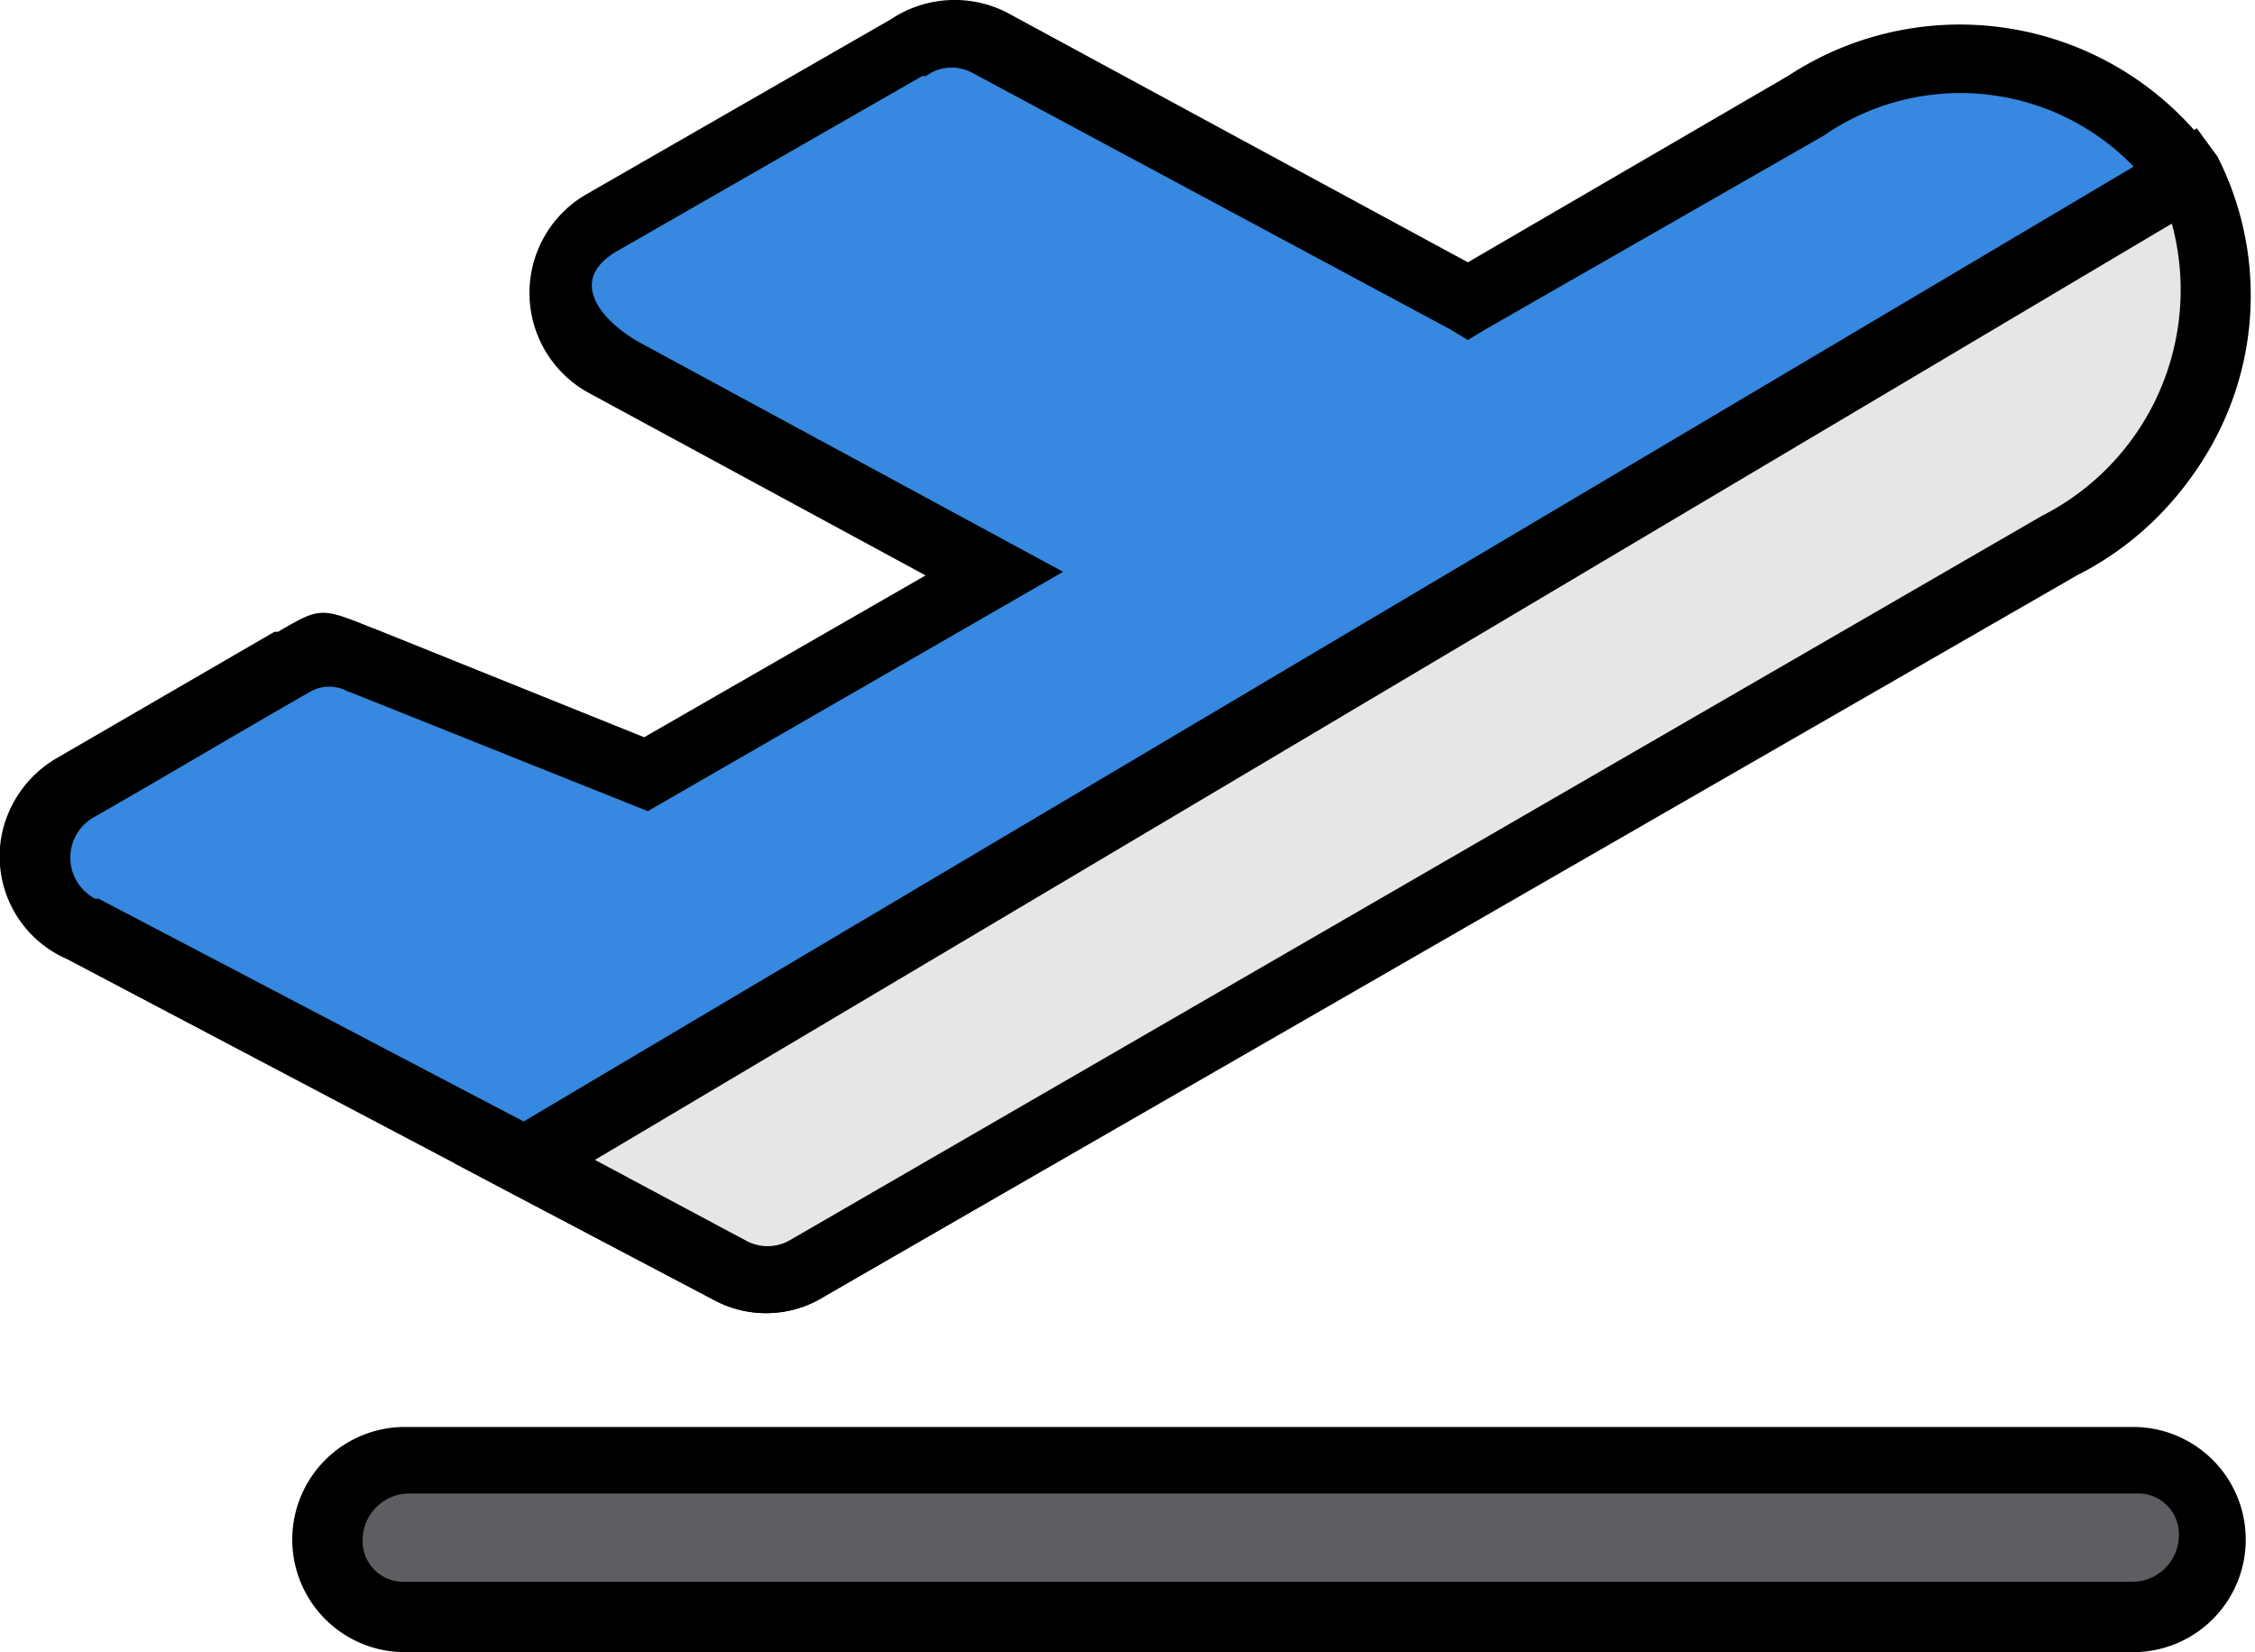
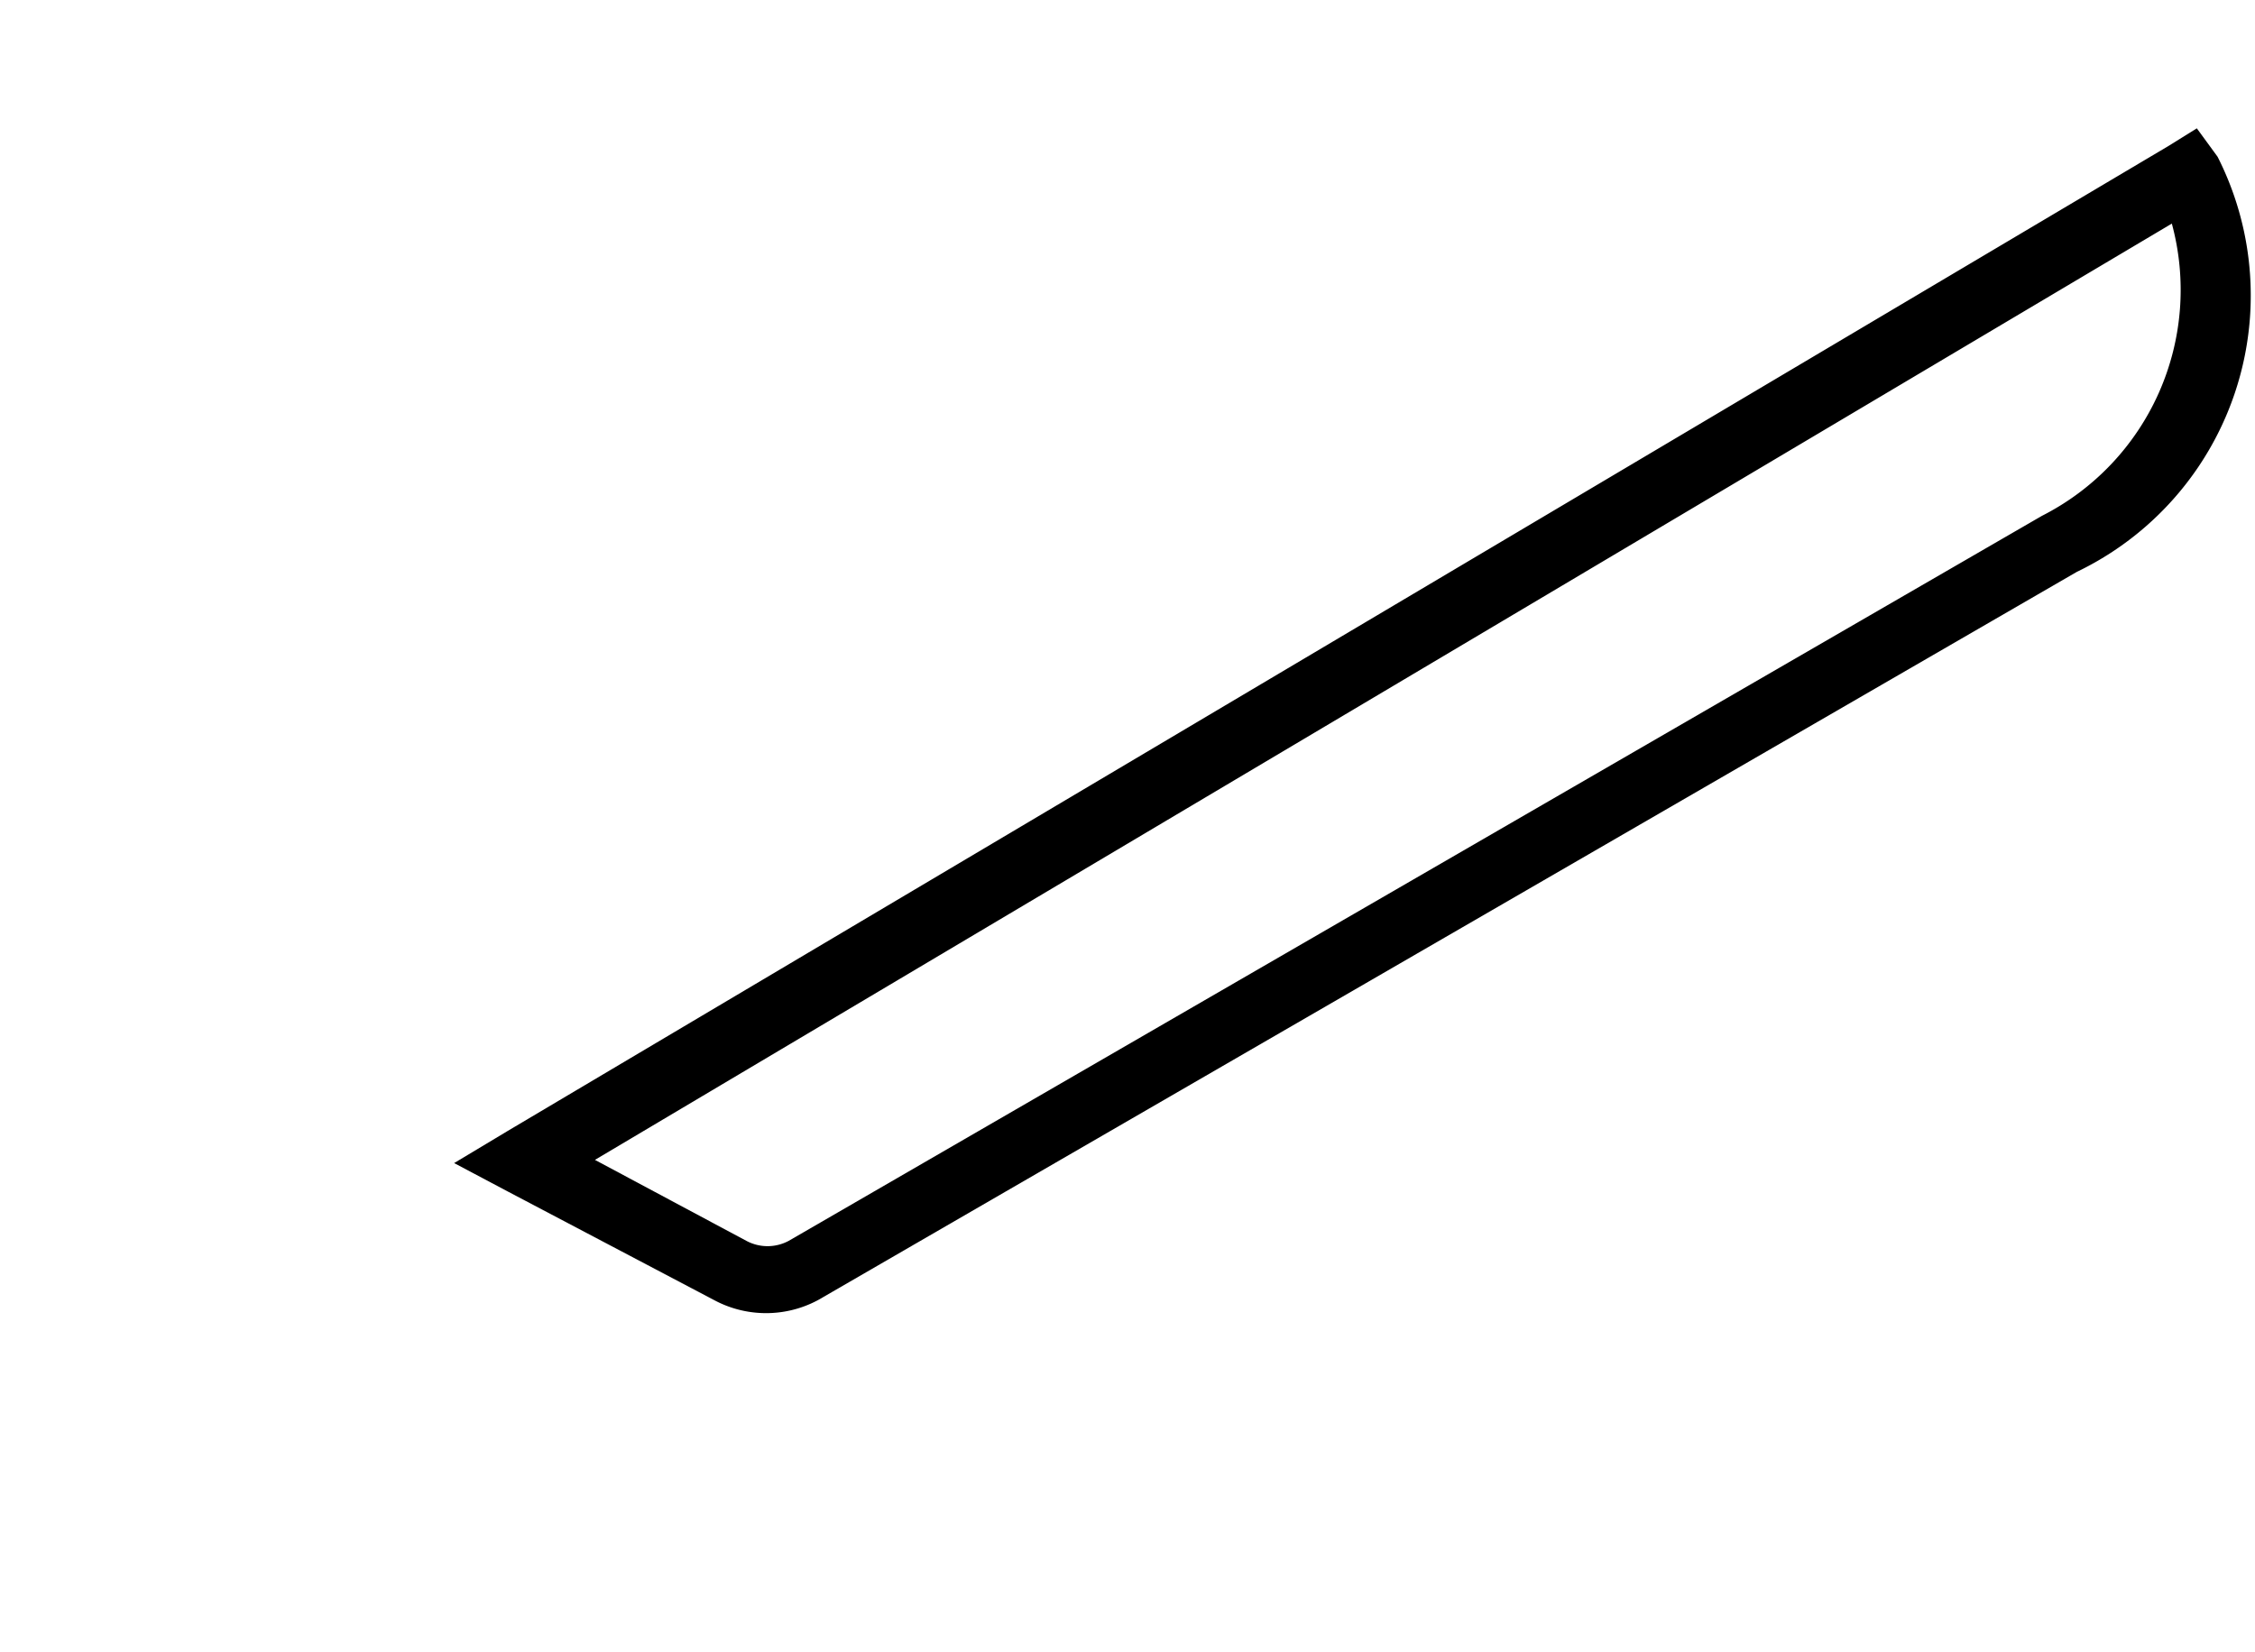
<svg xmlns="http://www.w3.org/2000/svg" width="21.203" height="15.539" viewBox="0 0 21.203 15.539">
  <g id="My_Travelers" data-name="My Travelers" transform="translate(-985.794 -298)">
    <g id="plane" transform="translate(985.797 289.453)">
-       <path id="Path_83035" data-name="Path 83035" d="M4.013,15.421l2.714,1.092L10,14.627,6.329,12.641a.649.649,0,0,1-.3-.3A.788.788,0,0,1,6.3,11.318L9.175,9.663a.781.781,0,0,1,.761-.033l4.5,2.416,3.177-1.82a3.036,3.036,0,0,1,1.953-.4,2.176,2.176,0,0,1,1.754,3.012A2.974,2.974,0,0,1,20,14.362L8.249,21.114a.8.8,0,0,1-.728.033L1.4,17.97a.724.724,0,0,1-.331-.3.721.721,0,0,1,.265-1.026l2.052-1.191a.7.7,0,0,1,.629-.033Z" transform="translate(-0.639 -0.668)" fill="#3688e0" />
-       <path id="Path_83036" data-name="Path 83036" d="M3.506,14.455l2.548,1.026L8.7,13.959,5.525,12.238a1.072,1.072,0,0,1-.033-1.853L8.371,8.73a1.081,1.081,0,0,1,1.092-.066l4.336,2.35,3.012-1.754a2.941,2.941,0,0,1,4.038.794,2.941,2.941,0,0,1-1.324,3.905L7.742,20.744a1.033,1.033,0,0,1-1.026.033l-6.09-3.21a1.053,1.053,0,0,1-.6-1.225,1.084,1.084,0,0,1,.5-.662l2.052-1.191h.033c.4-.232.4-.232.894-.033Zm-.232.6a.357.357,0,0,0-.364,0c-.7.4-1.357.794-2.052,1.191A.437.437,0,0,0,.892,17H.925l6.123,3.21a.421.421,0,0,0,.4,0L19.193,13.4a2.257,2.257,0,0,0,1.092-3.012,2.264,2.264,0,0,0-3.144-.563l-3.177,1.82-.165.1-.165-.1-4.5-2.416a.407.407,0,0,0-.43.033H8.669L5.79,10.914c-.5.3-.066.7.232.86l3.971,2.151L6.088,16.176,3.274,15.051Z" transform="translate(0 0)" />
-       <path id="Path_83037" data-name="Path 83037" d="M30.521,13.5a2.227,2.227,0,0,1,.132,1.953,2.974,2.974,0,0,1-1.324,1.522L17.581,23.76a.8.8,0,0,1-.728.033L14.9,22.767Z" transform="translate(-9.971 -3.314)" fill="#e6e6e6" />
      <path id="Path_83038" data-name="Path 83038" d="M29.481,12.465a2.884,2.884,0,0,1-1.324,3.905L16.375,23.188a1.033,1.033,0,0,1-1.026.033L13.4,22.195l-.5-.265.5-.3,15.621-9.267.265-.165Zm-.43.629L14.224,21.9l1.423.761a.421.421,0,0,0,.4,0l11.782-6.818A2.383,2.383,0,0,0,29.051,13.094Z" transform="translate(-8.633 -2.444)" />
-       <path id="Path_83039" data-name="Path 83039" d="M10.028,51.556a.728.728,0,0,1,0-1.456h16.25a.728.728,0,0,1,0,1.456Z" transform="translate(-6.224 -27.801)" fill="#5d5e61" />
-       <path id="Path_83040" data-name="Path 83040" d="M9.359,51.218a1.059,1.059,0,0,1,0-2.118h16.25a1.059,1.059,0,0,1,0,2.118Zm0-.662h16.25a.438.438,0,0,0,.43-.43.382.382,0,0,0-.4-.4H9.392a.438.438,0,0,0-.43.43A.382.382,0,0,0,9.359,50.556Z" transform="translate(-5.555 -27.132)" />
    </g>
  </g>
</svg>